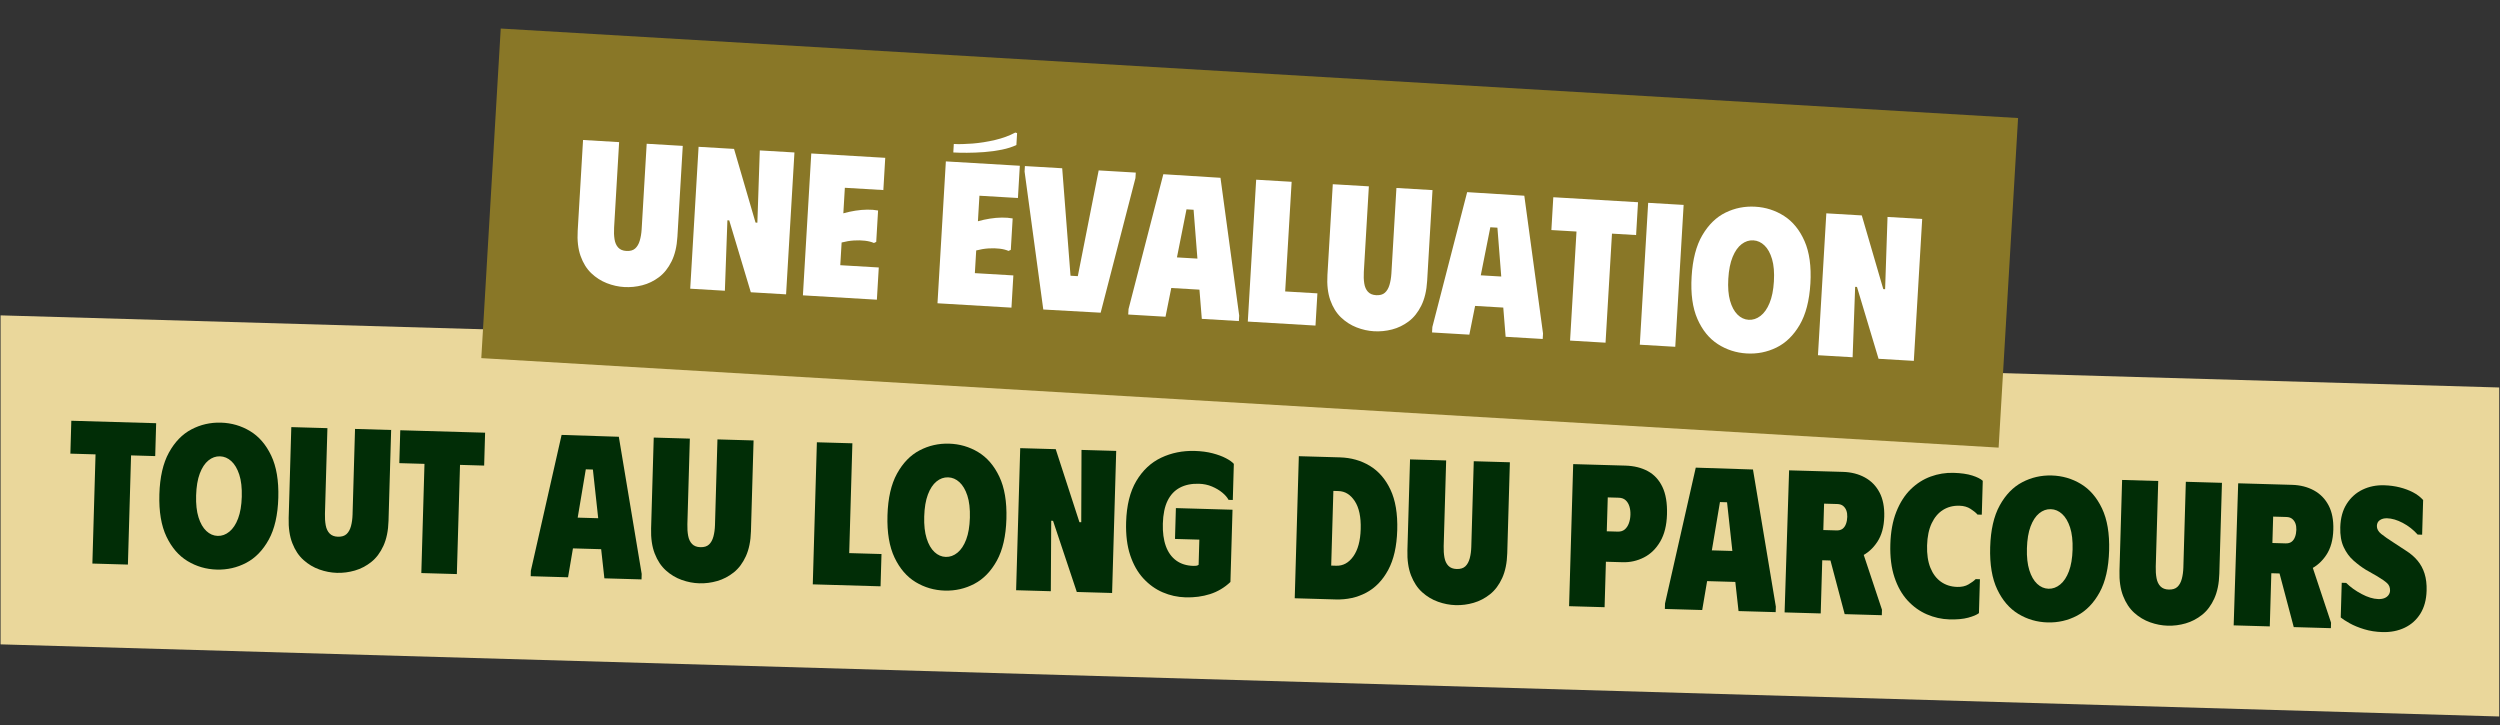
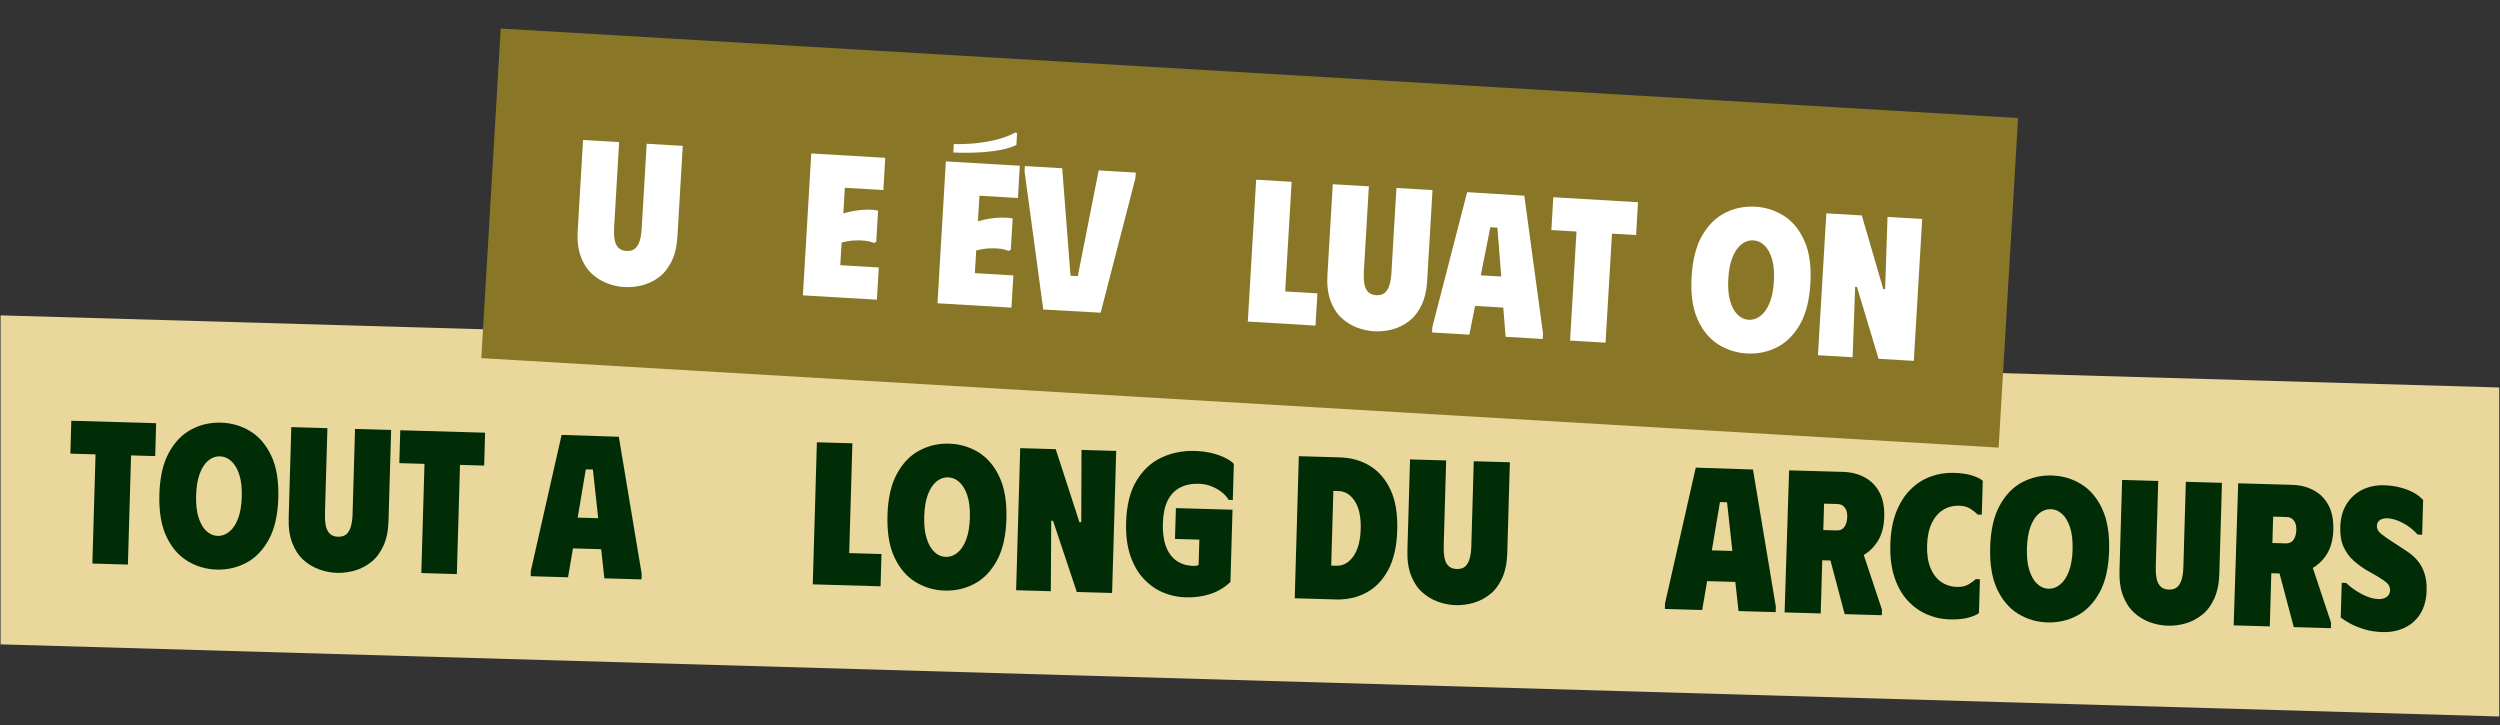
<svg xmlns="http://www.w3.org/2000/svg" width="4241" zoomAndPan="magnify" viewBox="0 0 3180.75 922.5" height="1230" preserveAspectRatio="xMidYMid meet" version="1.0">
  <rect x="0" y="0" width="3180.75" height="922.5" fill="#333333" stroke="none" />
  <defs>
    <g />
    <clipPath id="395cd3d14d">
      <path d="M 0.738 400 L 3179.762 400 L 3179.762 912 L 0.738 912 Z M 0.738 400 " clip-rule="nonzero" />
    </clipPath>
  </defs>
  <g clip-path="url(#395cd3d14d)">
    <path fill="#ead79b" d="M -10.832 400.91 L 3202.605 493.656 L 3190.531 911.879 L -22.902 819.133 L -10.832 400.91 " fill-opacity="1" fill-rule="nonzero" />
  </g>
  <g fill="#012d06" fill-opacity="1">
    <g transform="translate(83.458, 716.033)">
      <g>
        <path d="M 115.219 -177.594 L 114.016 -135.75 L 83.297 -136.641 L 79.281 2.281 L 34.078 0.984 L 38.094 -137.938 L 6.078 -138.859 L 7.281 -180.703 Z M 115.219 -177.594 " />
      </g>
    </g>
  </g>
  <g fill="#012d06" fill-opacity="1">
    <g transform="translate(195.768, 719.274)">
      <g>
        <path d="M 7 -90.266 C 7.625 -112.129 11.664 -129.844 19.125 -143.406 C 26.582 -156.977 36.125 -166.82 47.75 -172.938 C 59.383 -179.062 71.922 -181.93 85.359 -181.547 C 98.773 -181.16 111.113 -177.578 122.375 -170.797 C 133.645 -164.016 142.609 -153.633 149.266 -139.656 C 155.93 -125.676 158.953 -107.754 158.328 -85.891 C 157.691 -64.016 153.645 -46.297 146.188 -32.734 C 138.727 -19.18 129.18 -9.336 117.547 -3.203 C 105.91 2.922 93.383 5.789 79.969 5.406 C 66.531 5.02 54.18 1.43 42.922 -5.359 C 31.66 -12.148 22.695 -22.531 16.031 -36.5 C 9.375 -50.469 6.363 -68.391 7 -90.266 Z M 53.75 -88.922 C 53.426 -77.898 54.445 -68.602 56.812 -61.031 C 59.176 -53.469 62.492 -47.688 66.766 -43.688 C 71.047 -39.688 75.859 -37.609 81.203 -37.453 C 86.535 -37.297 91.492 -39.094 96.078 -42.844 C 100.672 -46.594 104.363 -52.172 107.156 -59.578 C 109.957 -66.992 111.52 -76.211 111.844 -87.234 C 112.164 -98.586 111.098 -108.004 108.641 -115.484 C 106.18 -122.961 102.812 -128.66 98.531 -132.578 C 94.258 -136.492 89.457 -138.531 84.125 -138.688 C 78.781 -138.844 73.859 -137.086 69.359 -133.422 C 64.859 -129.754 61.211 -124.219 58.422 -116.812 C 55.629 -109.406 54.07 -100.109 53.75 -88.922 Z M 53.75 -88.922 " />
      </g>
    </g>
  </g>
  <g fill="#012d06" fill-opacity="1">
    <g transform="translate(355.842, 723.894)">
      <g>
        <path d="M 138.469 -61.141 L 141.812 -176.828 L 95.859 -178.156 L 92.719 -69.172 C 92.562 -63.836 91.898 -58.988 90.734 -54.625 C 89.578 -50.27 87.719 -46.879 85.156 -44.453 C 82.594 -42.023 78.898 -40.883 74.078 -41.031 C 69.598 -41.156 66.098 -42.504 63.578 -45.078 C 61.066 -47.648 59.398 -51.141 58.578 -55.547 C 57.766 -59.961 57.438 -64.836 57.594 -70.172 L 60.734 -179.156 L 14.781 -180.484 L 11.438 -64.797 C 11.082 -52.398 12.625 -41.758 16.062 -32.875 C 19.508 -23.988 24.254 -16.832 30.297 -11.406 C 36.348 -5.977 43.082 -1.953 50.5 0.672 C 57.926 3.305 65.344 4.727 72.75 4.938 C 80.5 5.164 88.148 4.18 95.703 1.984 C 103.254 -0.211 110.207 -3.844 116.562 -8.906 C 122.914 -13.977 128.066 -20.852 132.016 -29.531 C 135.961 -38.207 138.113 -48.742 138.469 -61.141 Z M 138.469 -61.141 " />
      </g>
    </g>
  </g>
  <g fill="#012d06" fill-opacity="1">
    <g transform="translate(501.974, 728.112)">
      <g>
        <path d="M 115.219 -177.594 L 114.016 -135.75 L 83.297 -136.641 L 79.281 2.281 L 34.078 0.984 L 38.094 -137.938 L 6.078 -138.859 L 7.281 -180.703 Z M 115.219 -177.594 " />
      </g>
    </g>
  </g>
  <g fill="#012d06" fill-opacity="1">
    <g transform="translate(614.284, 731.354)">
      <g />
    </g>
  </g>
  <g fill="#012d06" fill-opacity="1">
    <g transform="translate(674.699, 733.097)">
      <g>
        <path d="M 0.516 0.016 L 0.719 -6.953 L 39.828 -179.766 L 112.625 -177.406 L 141.719 -2.891 L 141.516 4.078 L 94.25 2.719 L 90.156 -34.359 L 54.266 -35.391 L 48.031 1.391 Z M 60.297 -74.516 L 86.391 -73.766 L 79.641 -135.703 L 70.609 -135.969 Z M 60.297 -74.516 " />
      </g>
    </g>
  </g>
  <g fill="#012d06" fill-opacity="1">
    <g transform="translate(816.958, 737.203)">
      <g>
+         </g>
+     </g>
+   </g>
+   <g fill="#012d06" fill-opacity="1">
+     <g transform="translate(963.09, 741.421)">
+       <g />
+     </g>
+   </g>
+   <g fill="#012d06" fill-opacity="1">
+     <g transform="translate(1023.505, 743.165)">
+       <g>
+         <path d="M 15.812 -180.453 L 60.984 -179.156 L 56.953 -39.453 L 98.016 -38.266 L 96.828 2.797 L 10.594 0.312 Z M 15.812 -180.453 " />
+       </g>
+     </g>
+   </g>
+   <g fill="#012d06" fill-opacity="1">
+     <g transform="translate(1122.132, 746.011)">
+       <g>
+         <path d="M 7 -90.266 C 7.625 -112.129 11.664 -129.844 19.125 -143.406 C 26.582 -156.977 36.125 -166.82 47.75 -172.938 C 59.383 -179.062 71.922 -181.93 85.359 -181.547 C 98.773 -181.16 111.113 -177.578 122.375 -170.797 C 133.645 -164.016 142.609 -153.633 149.266 -139.656 C 155.93 -125.676 158.953 -107.754 158.328 -85.891 C 157.691 -64.016 153.645 -46.297 146.188 -32.734 C 138.727 -19.18 129.18 -9.336 117.547 -3.203 C 105.91 2.922 93.383 5.789 79.969 5.406 C 66.531 5.02 54.18 1.43 42.922 -5.359 C 31.66 -12.148 22.695 -22.531 16.031 -36.5 C 9.375 -50.469 6.363 -68.391 7 -90.266 Z M 53.75 -88.922 C 53.426 -77.898 54.445 -68.602 56.812 -61.031 C 59.176 -53.469 62.492 -47.688 66.766 -43.688 C 71.047 -39.688 75.859 -37.609 81.203 -37.453 C 86.535 -37.297 91.492 -39.094 96.078 -42.844 C 100.672 -46.594 104.363 -52.172 107.156 -59.578 C 109.957 -66.992 111.52 -76.211 111.844 -87.234 C 112.164 -98.586 111.098 -108.004 108.641 -115.484 C 106.18 -122.961 102.812 -128.66 98.531 -132.578 C 94.258 -136.492 89.457 -138.531 84.125 -138.688 C 78.781 -138.844 73.859 -137.086 69.359 -133.422 C 64.859 -129.754 61.211 -124.219 58.422 -116.812 C 55.629 -109.406 54.07 -100.109 53.75 -88.922 Z M 53.75 -88.922 " />
+       </g>
+     </g>
+   </g>
+   <g fill="#012d06" fill-opacity="1">
+     <g transform="translate(1282.206, 750.632)">
+       <g>
+         <path d="M 93.797 -178.203 L 137.938 -176.938 L 132.719 3.828 L 87.812 2.531 L 57.578 -88.016 L 55.266 -88.094 L 54.75 1.578 L 10.594 0.312 L 15.812 -180.453 L 60.984 -179.156 L 91.141 -86.281 L 93.469 -86.219 Z M 93.797 -178.203 " />
+       </g>
+     </g>
+   </g>
+   <g fill="#012d06" fill-opacity="1">
+     <g transform="translate(1425.756, 754.775)">
+       <g>
+         <path d="M 7 -90.266 C 7.625 -111.785 11.961 -129.316 20.016 -142.859 C 28.078 -156.41 38.613 -166.27 51.625 -172.438 C 64.633 -178.613 78.891 -181.484 94.391 -181.047 C 102.816 -180.797 110.363 -179.797 117.031 -178.047 C 123.707 -176.305 129.379 -174.207 134.047 -171.75 C 138.711 -169.289 142.047 -166.91 144.047 -164.609 L 142.734 -118.656 L 137.312 -118.812 C 135.664 -121.957 132.992 -125.047 129.297 -128.078 C 125.598 -131.109 121.234 -133.688 116.203 -135.812 C 111.18 -137.945 105.66 -139.102 99.641 -139.281 C 90.172 -139.551 82.066 -137.883 75.328 -134.281 C 68.586 -130.688 63.391 -125.148 59.734 -117.672 C 56.078 -110.203 54.078 -100.531 53.734 -88.656 C 53.41 -77.469 54.68 -67.91 57.547 -59.984 C 60.422 -52.055 64.812 -45.938 70.719 -41.625 C 76.625 -37.32 83.879 -35.047 92.484 -34.797 C 93.691 -34.766 94.898 -34.816 96.109 -34.953 C 97.316 -35.086 98.363 -35.492 99.25 -36.172 L 100.172 -68.188 L 69.188 -69.078 L 70.328 -108.328 L 142.375 -106.25 L 139.719 -14.312 C 132.094 -7.125 123.457 -1.988 113.812 1.094 C 104.164 4.176 93.75 5.555 82.562 5.234 C 72.395 4.93 62.719 2.797 53.531 -1.172 C 44.344 -5.141 36.156 -11.016 28.969 -18.797 C 21.789 -26.586 16.219 -36.398 12.25 -48.234 C 8.281 -60.066 6.531 -74.078 7 -90.266 Z M 7 -90.266 " />
+       </g>
+     </g>
+   </g>
+   <g fill="#012d06" fill-opacity="1">
+     <g transform="translate(1576.277, 759.119)">
+       <g />
+     </g>
+   </g>
+   <g fill="#012d06" fill-opacity="1">
+     <g transform="translate(1636.692, 760.863)">
+       <g>
+         <path d="M 67.969 -178.953 L 15.812 -180.453 L 10.594 0.312 L 62.75 1.812 C 77.039 2.219 89.961 -0.641 101.516 -6.766 C 113.066 -12.891 122.391 -22.523 129.484 -35.672 C 136.578 -48.816 140.422 -65.723 141.016 -86.391 C 141.617 -107.223 138.754 -124.363 132.422 -137.812 C 126.098 -151.27 117.348 -161.391 106.172 -168.172 C 94.992 -174.953 82.258 -178.547 67.969 -178.953 Z M 63.469 -41.078 L 57 -41.266 L 59.75 -136.281 L 66.219 -136.094 C 74.656 -135.852 81.594 -131.562 87.031 -123.219 C 92.469 -114.875 94.969 -103.047 94.531 -87.734 C 94.094 -72.742 90.957 -61.156 85.125 -52.969 C 79.289 -44.789 72.07 -40.828 63.469 -41.078 Z M 63.469 -41.078 " />
+       </g>
+     </g>
+   </g>
+   <g fill="#012d06" fill-opacity="1">
+     <g transform="translate(1779.209, 764.976)">
+       <g>
        <path d="M 138.469 -61.141 L 141.812 -176.828 L 95.859 -178.156 L 92.719 -69.172 C 92.562 -63.836 91.898 -58.988 90.734 -54.625 C 89.578 -50.27 87.719 -46.879 85.156 -44.453 C 82.594 -42.023 78.898 -40.883 74.078 -41.031 C 69.598 -41.156 66.098 -42.504 63.578 -45.078 C 61.066 -47.648 59.398 -51.141 58.578 -55.547 C 57.766 -59.961 57.438 -64.836 57.594 -70.172 L 60.734 -179.156 L 14.781 -180.484 L 11.438 -64.797 C 11.082 -52.398 12.625 -41.758 16.062 -32.875 C 19.508 -23.988 24.254 -16.832 30.297 -11.406 C 36.348 -5.977 43.082 -1.953 50.5 0.672 C 57.926 3.305 65.344 4.727 72.75 4.938 C 80.5 5.164 88.148 4.18 95.703 1.984 C 103.254 -0.211 110.207 -3.844 116.562 -8.906 C 122.914 -13.977 128.066 -20.852 132.016 -29.531 C 135.961 -38.207 138.113 -48.742 138.469 -61.141 Z M 138.469 -61.141 " />
      </g>
    </g>
  </g>
  <g fill="#012d06" fill-opacity="1">
-     <g transform="translate(963.09, 741.421)">
-       <g />
-     </g>
-   </g>
-   <g fill="#012d06" fill-opacity="1">
-     <g transform="translate(1023.505, 743.165)">
-       <g>
-         <path d="M 15.812 -180.453 L 60.984 -179.156 L 56.953 -39.453 L 98.016 -38.266 L 96.828 2.797 L 10.594 0.312 Z M 15.812 -180.453 " />
-       </g>
-     </g>
-   </g>
-   <g fill="#012d06" fill-opacity="1">
-     <g transform="translate(1122.132, 746.011)">
+     <g transform="translate(1925.341, 769.194)">
+       <g />
+     </g>
+   </g>
+   <g fill="#012d06" fill-opacity="1">
+     <g transform="translate(1985.756, 770.938)">
+       <g>
+         </g>
+     </g>
+   </g>
+   <g fill="#012d06" fill-opacity="1">
+     <g transform="translate(2117.688, 774.746)">
+       <g>
+         <path d="M 0.516 0.016 L 0.719 -6.953 L 39.828 -179.766 L 112.625 -177.406 L 141.719 -2.891 L 141.516 4.078 L 94.25 2.719 L 90.156 -34.359 L 54.266 -35.391 L 48.031 1.391 Z M 60.297 -74.516 L 86.391 -73.766 L 79.641 -135.703 L 70.609 -135.969 Z M 60.297 -74.516 " />
+       </g>
+     </g>
+   </g>
+   <g fill="#012d06" fill-opacity="1">
+     <g transform="translate(2259.948, 778.852)">
+       <g>
+         <path d="M 16.328 -180.438 L 61.766 -179.141 L 56.547 1.625 L 10.594 0.312 Z M 85.016 -178.469 C 95.336 -178.164 104.531 -175.828 112.594 -171.453 C 120.656 -167.086 126.891 -160.75 131.297 -152.438 C 135.711 -144.125 137.738 -133.773 137.375 -121.391 C 137.008 -108.473 134.078 -97.828 128.578 -89.453 C 123.078 -81.086 116.133 -74.914 107.75 -70.938 C 99.363 -66.957 90.609 -65.098 81.484 -65.359 L 35.781 -66.688 L 39.047 -179.797 Z M 59.859 -104.484 L 76.656 -104 C 79.758 -103.914 82.281 -104.578 84.219 -105.984 C 86.156 -107.398 87.633 -109.473 88.656 -112.203 C 89.676 -114.93 90.234 -117.93 90.328 -121.203 C 90.422 -124.285 90.031 -127.004 89.156 -129.359 C 88.281 -131.711 86.914 -133.648 85.062 -135.172 C 83.207 -136.691 80.727 -137.492 77.625 -137.578 L 60.828 -138.062 Z M 62.547 -89.938 L 106.172 -88.188 L 134.484 -3.094 L 134.281 3.875 L 87.031 2.516 Z M 62.547 -89.938 " />
+       </g>
+     </g>
+   </g>
+   <g fill="#012d06" fill-opacity="1">
+     <g transform="translate(2398.076, 782.838)">
+       <g>
+         <path d="M 7 -90.266 C 7.457 -106.273 10.008 -120.113 14.656 -131.781 C 19.312 -143.445 25.406 -152.961 32.938 -160.328 C 40.469 -167.691 48.93 -173.086 58.328 -176.516 C 67.734 -179.953 77.43 -181.523 87.422 -181.234 C 97.055 -180.961 104.988 -179.828 111.219 -177.828 C 117.457 -175.836 121.914 -173.598 124.594 -171.109 L 123.359 -127.984 L 117.938 -128.141 C 115.938 -130.441 112.988 -132.852 109.094 -135.375 C 105.195 -137.906 100.5 -139.25 95 -139.406 C 87.07 -139.633 80.082 -137.852 74.031 -134.062 C 67.977 -130.27 63.164 -124.594 59.594 -117.031 C 56.02 -109.477 54.07 -100.109 53.75 -88.922 C 53.426 -77.723 54.828 -68.242 57.953 -60.484 C 61.086 -52.734 65.566 -46.789 71.391 -42.656 C 77.223 -38.52 84.102 -36.336 92.031 -36.109 C 97.707 -35.941 102.516 -37.008 106.453 -39.312 C 110.398 -41.613 113.438 -43.852 115.562 -46.031 L 120.984 -45.875 L 119.734 -2.75 C 116.922 -0.594 112.344 1.336 106 3.047 C 99.664 4.766 91.68 5.488 82.047 5.219 C 72.223 4.926 62.719 2.797 53.531 -1.172 C 44.344 -5.141 36.156 -11.016 28.969 -18.797 C 21.789 -26.586 16.219 -36.441 12.25 -48.359 C 8.289 -60.273 6.539 -74.242 7 -90.266 Z M 7 -90.266 " />
+       </g>
+     </g>
+   </g>
+   <g fill="#012d06" fill-opacity="1">
+     <g transform="translate(2525.102, 786.505)">
      <g>
        <path d="M 7 -90.266 C 7.625 -112.129 11.664 -129.844 19.125 -143.406 C 26.582 -156.977 36.125 -166.82 47.75 -172.938 C 59.383 -179.062 71.922 -181.93 85.359 -181.547 C 98.773 -181.16 111.113 -177.578 122.375 -170.797 C 133.645 -164.016 142.609 -153.633 149.266 -139.656 C 155.93 -125.676 158.953 -107.754 158.328 -85.891 C 157.691 -64.016 153.645 -46.297 146.188 -32.734 C 138.727 -19.18 129.18 -9.336 117.547 -3.203 C 105.91 2.922 93.383 5.789 79.969 5.406 C 66.531 5.02 54.18 1.43 42.922 -5.359 C 31.66 -12.148 22.695 -22.531 16.031 -36.5 C 9.375 -50.469 6.363 -68.391 7 -90.266 Z M 53.75 -88.922 C 53.426 -77.898 54.445 -68.602 56.812 -61.031 C 59.176 -53.469 62.492 -47.688 66.766 -43.688 C 71.047 -39.688 75.859 -37.609 81.203 -37.453 C 86.535 -37.297 91.492 -39.094 96.078 -42.844 C 100.672 -46.594 104.363 -52.172 107.156 -59.578 C 109.957 -66.992 111.52 -76.211 111.844 -87.234 C 112.164 -98.586 111.098 -108.004 108.641 -115.484 C 106.18 -122.961 102.812 -128.66 98.531 -132.578 C 94.258 -136.492 89.457 -138.531 84.125 -138.688 C 78.781 -138.844 73.859 -137.086 69.359 -133.422 C 64.859 -129.754 61.211 -124.219 58.422 -116.812 C 55.629 -109.406 54.07 -100.109 53.75 -88.922 Z M 53.75 -88.922 " />
      </g>
    </g>
  </g>
  <g fill="#012d06" fill-opacity="1">
-     <g transform="translate(1282.206, 750.632)">
-       <g>
-         <path d="M 93.797 -178.203 L 137.938 -176.938 L 132.719 3.828 L 87.812 2.531 L 57.578 -88.016 L 55.266 -88.094 L 54.75 1.578 L 10.594 0.312 L 15.812 -180.453 L 60.984 -179.156 L 91.141 -86.281 L 93.469 -86.219 Z M 93.797 -178.203 " />
-       </g>
-     </g>
-   </g>
-   <g fill="#012d06" fill-opacity="1">
-     <g transform="translate(1425.756, 754.775)">
-       <g>
-         <path d="M 7 -90.266 C 7.625 -111.785 11.961 -129.316 20.016 -142.859 C 28.078 -156.41 38.613 -166.27 51.625 -172.438 C 64.633 -178.613 78.891 -181.484 94.391 -181.047 C 102.816 -180.797 110.363 -179.797 117.031 -178.047 C 123.707 -176.305 129.379 -174.207 134.047 -171.75 C 138.711 -169.289 142.047 -166.91 144.047 -164.609 L 142.734 -118.656 L 137.312 -118.812 C 135.664 -121.957 132.992 -125.047 129.297 -128.078 C 125.598 -131.109 121.234 -133.688 116.203 -135.812 C 111.18 -137.945 105.66 -139.102 99.641 -139.281 C 90.172 -139.551 82.066 -137.883 75.328 -134.281 C 68.586 -130.688 63.391 -125.148 59.734 -117.672 C 56.078 -110.203 54.078 -100.531 53.734 -88.656 C 53.41 -77.469 54.68 -67.91 57.547 -59.984 C 60.422 -52.055 64.812 -45.938 70.719 -41.625 C 76.625 -37.32 83.879 -35.047 92.484 -34.797 C 93.691 -34.766 94.898 -34.816 96.109 -34.953 C 97.316 -35.086 98.363 -35.492 99.25 -36.172 L 100.172 -68.188 L 69.188 -69.078 L 70.328 -108.328 L 142.375 -106.25 L 139.719 -14.312 C 132.094 -7.125 123.457 -1.988 113.812 1.094 C 104.164 4.176 93.75 5.555 82.562 5.234 C 72.395 4.93 62.719 2.797 53.531 -1.172 C 44.344 -5.141 36.156 -11.016 28.969 -18.797 C 21.789 -26.586 16.219 -36.398 12.25 -48.234 C 8.281 -60.066 6.531 -74.078 7 -90.266 Z M 7 -90.266 " />
-       </g>
-     </g>
-   </g>
-   <g fill="#012d06" fill-opacity="1">
-     <g transform="translate(1576.277, 759.119)">
-       <g />
-     </g>
-   </g>
-   <g fill="#012d06" fill-opacity="1">
-     <g transform="translate(1636.692, 760.863)">
-       <g>
-         <path d="M 67.969 -178.953 L 15.812 -180.453 L 10.594 0.312 L 62.75 1.812 C 77.039 2.219 89.961 -0.641 101.516 -6.766 C 113.066 -12.891 122.391 -22.523 129.484 -35.672 C 136.578 -48.816 140.422 -65.723 141.016 -86.391 C 141.617 -107.223 138.754 -124.363 132.422 -137.812 C 126.098 -151.27 117.348 -161.391 106.172 -168.172 C 94.992 -174.953 82.258 -178.547 67.969 -178.953 Z M 63.469 -41.078 L 57 -41.266 L 59.75 -136.281 L 66.219 -136.094 C 74.656 -135.852 81.594 -131.562 87.031 -123.219 C 92.469 -114.875 94.969 -103.047 94.531 -87.734 C 94.094 -72.742 90.957 -61.156 85.125 -52.969 C 79.289 -44.789 72.07 -40.828 63.469 -41.078 Z M 63.469 -41.078 " />
-       </g>
-     </g>
-   </g>
-   <g fill="#012d06" fill-opacity="1">
-     <g transform="translate(1779.209, 764.976)">
+     <g transform="translate(2685.176, 791.125)">
      <g>
        <path d="M 138.469 -61.141 L 141.812 -176.828 L 95.859 -178.156 L 92.719 -69.172 C 92.562 -63.836 91.898 -58.988 90.734 -54.625 C 89.578 -50.27 87.719 -46.879 85.156 -44.453 C 82.594 -42.023 78.898 -40.883 74.078 -41.031 C 69.598 -41.156 66.098 -42.504 63.578 -45.078 C 61.066 -47.648 59.398 -51.141 58.578 -55.547 C 57.766 -59.961 57.438 -64.836 57.594 -70.172 L 60.734 -179.156 L 14.781 -180.484 L 11.438 -64.797 C 11.082 -52.398 12.625 -41.758 16.062 -32.875 C 19.508 -23.988 24.254 -16.832 30.297 -11.406 C 36.348 -5.977 43.082 -1.953 50.5 0.672 C 57.926 3.305 65.344 4.727 72.75 4.938 C 80.5 5.164 88.148 4.18 95.703 1.984 C 103.254 -0.211 110.207 -3.844 116.562 -8.906 C 122.914 -13.977 128.066 -20.852 132.016 -29.531 C 135.961 -38.207 138.113 -48.742 138.469 -61.141 Z M 138.469 -61.141 " />
      </g>
    </g>
  </g>
  <g fill="#012d06" fill-opacity="1">
-     <g transform="translate(1925.341, 769.194)">
-       <g />
-     </g>
-   </g>
-   <g fill="#012d06" fill-opacity="1">
-     <g transform="translate(1985.756, 770.938)">
-       <g>
-         <path d="M 10.594 0.312 L 15.812 -180.453 L 82.172 -178.547 C 93.18 -178.223 102.719 -175.875 110.781 -171.5 C 118.844 -167.133 125.023 -160.453 129.328 -151.453 C 133.629 -142.461 135.57 -130.828 135.156 -116.547 C 134.758 -102.598 131.891 -91.047 126.547 -81.891 C 121.203 -72.742 114.285 -66.008 105.797 -61.688 C 97.316 -57.363 88.258 -55.344 78.625 -55.625 L 57.438 -56.234 L 55.766 1.609 Z M 58.547 -94.969 L 72.5 -94.562 C 76.113 -94.457 79.066 -95.363 81.359 -97.281 C 83.66 -99.195 85.422 -101.816 86.641 -105.141 C 87.859 -108.473 88.523 -112.117 88.641 -116.078 C 88.754 -120.035 88.297 -123.617 87.266 -126.828 C 86.234 -130.047 84.625 -132.633 82.438 -134.594 C 80.258 -136.551 77.363 -137.582 73.75 -137.688 L 59.797 -138.094 Z M 58.547 -94.969 " />
-       </g>
-     </g>
-   </g>
-   <g fill="#012d06" fill-opacity="1">
-     <g transform="translate(2117.688, 774.746)">
-       <g>
-         <path d="M 0.516 0.016 L 0.719 -6.953 L 39.828 -179.766 L 112.625 -177.406 L 141.719 -2.891 L 141.516 4.078 L 94.25 2.719 L 90.156 -34.359 L 54.266 -35.391 L 48.031 1.391 Z M 60.297 -74.516 L 86.391 -73.766 L 79.641 -135.703 L 70.609 -135.969 Z M 60.297 -74.516 " />
-       </g>
-     </g>
-   </g>
-   <g fill="#012d06" fill-opacity="1">
-     <g transform="translate(2259.948, 778.852)">
+     <g transform="translate(2831.308, 795.342)">
      <g>
        <path d="M 16.328 -180.438 L 61.766 -179.141 L 56.547 1.625 L 10.594 0.312 Z M 85.016 -178.469 C 95.336 -178.164 104.531 -175.828 112.594 -171.453 C 120.656 -167.086 126.891 -160.75 131.297 -152.438 C 135.711 -144.125 137.738 -133.773 137.375 -121.391 C 137.008 -108.473 134.078 -97.828 128.578 -89.453 C 123.078 -81.086 116.133 -74.914 107.75 -70.938 C 99.363 -66.957 90.609 -65.098 81.484 -65.359 L 35.781 -66.688 L 39.047 -179.797 Z M 59.859 -104.484 L 76.656 -104 C 79.758 -103.914 82.281 -104.578 84.219 -105.984 C 86.156 -107.398 87.633 -109.473 88.656 -112.203 C 89.676 -114.93 90.234 -117.93 90.328 -121.203 C 90.422 -124.285 90.031 -127.004 89.156 -129.359 C 88.281 -131.711 86.914 -133.648 85.062 -135.172 C 83.207 -136.691 80.727 -137.492 77.625 -137.578 L 60.828 -138.062 Z M 62.547 -89.938 L 106.172 -88.188 L 134.484 -3.094 L 134.281 3.875 L 87.031 2.516 Z M 62.547 -89.938 " />
      </g>
    </g>
  </g>
  <g fill="#012d06" fill-opacity="1">
-     <g transform="translate(2398.076, 782.838)">
-       <g>
-         <path d="M 7 -90.266 C 7.457 -106.273 10.008 -120.113 14.656 -131.781 C 19.312 -143.445 25.406 -152.961 32.938 -160.328 C 40.469 -167.691 48.93 -173.086 58.328 -176.516 C 67.734 -179.953 77.43 -181.523 87.422 -181.234 C 97.055 -180.961 104.988 -179.828 111.219 -177.828 C 117.457 -175.836 121.914 -173.598 124.594 -171.109 L 123.359 -127.984 L 117.938 -128.141 C 115.938 -130.441 112.988 -132.852 109.094 -135.375 C 105.195 -137.906 100.5 -139.25 95 -139.406 C 87.07 -139.633 80.082 -137.852 74.031 -134.062 C 67.977 -130.27 63.164 -124.594 59.594 -117.031 C 56.02 -109.477 54.07 -100.109 53.75 -88.922 C 53.426 -77.723 54.828 -68.242 57.953 -60.484 C 61.086 -52.734 65.566 -46.789 71.391 -42.656 C 77.223 -38.52 84.102 -36.336 92.031 -36.109 C 97.707 -35.941 102.516 -37.008 106.453 -39.312 C 110.398 -41.613 113.438 -43.852 115.562 -46.031 L 120.984 -45.875 L 119.734 -2.75 C 116.922 -0.594 112.344 1.336 106 3.047 C 99.664 4.766 91.68 5.488 82.047 5.219 C 72.223 4.926 62.719 2.797 53.531 -1.172 C 44.344 -5.141 36.156 -11.016 28.969 -18.797 C 21.789 -26.586 16.219 -36.441 12.25 -48.359 C 8.289 -60.273 6.539 -74.242 7 -90.266 Z M 7 -90.266 " />
-       </g>
-     </g>
-   </g>
-   <g fill="#012d06" fill-opacity="1">
-     <g transform="translate(2525.102, 786.505)">
-       <g>
-         <path d="M 7 -90.266 C 7.625 -112.129 11.664 -129.844 19.125 -143.406 C 26.582 -156.977 36.125 -166.82 47.75 -172.938 C 59.383 -179.062 71.922 -181.93 85.359 -181.547 C 98.773 -181.16 111.113 -177.578 122.375 -170.797 C 133.645 -164.016 142.609 -153.633 149.266 -139.656 C 155.93 -125.676 158.953 -107.754 158.328 -85.891 C 157.691 -64.016 153.645 -46.297 146.188 -32.734 C 138.727 -19.18 129.18 -9.336 117.547 -3.203 C 105.91 2.922 93.383 5.789 79.969 5.406 C 66.531 5.02 54.18 1.43 42.922 -5.359 C 31.66 -12.148 22.695 -22.531 16.031 -36.5 C 9.375 -50.469 6.363 -68.391 7 -90.266 Z M 53.75 -88.922 C 53.426 -77.898 54.445 -68.602 56.812 -61.031 C 59.176 -53.469 62.492 -47.688 66.766 -43.688 C 71.047 -39.688 75.859 -37.609 81.203 -37.453 C 86.535 -37.297 91.492 -39.094 96.078 -42.844 C 100.672 -46.594 104.363 -52.172 107.156 -59.578 C 109.957 -66.992 111.52 -76.211 111.844 -87.234 C 112.164 -98.586 111.098 -108.004 108.641 -115.484 C 106.18 -122.961 102.812 -128.66 98.531 -132.578 C 94.258 -136.492 89.457 -138.531 84.125 -138.688 C 78.781 -138.844 73.859 -137.086 69.359 -133.422 C 64.859 -129.754 61.211 -124.219 58.422 -116.812 C 55.629 -109.406 54.07 -100.109 53.75 -88.922 Z M 53.75 -88.922 " />
-       </g>
-     </g>
-   </g>
-   <g fill="#012d06" fill-opacity="1">
-     <g transform="translate(2685.176, 791.125)">
-       <g>
-         <path d="M 138.469 -61.141 L 141.812 -176.828 L 95.859 -178.156 L 92.719 -69.172 C 92.562 -63.836 91.898 -58.988 90.734 -54.625 C 89.578 -50.27 87.719 -46.879 85.156 -44.453 C 82.594 -42.023 78.898 -40.883 74.078 -41.031 C 69.598 -41.156 66.098 -42.504 63.578 -45.078 C 61.066 -47.648 59.398 -51.141 58.578 -55.547 C 57.766 -59.961 57.438 -64.836 57.594 -70.172 L 60.734 -179.156 L 14.781 -180.484 L 11.438 -64.797 C 11.082 -52.398 12.625 -41.758 16.062 -32.875 C 19.508 -23.988 24.254 -16.832 30.297 -11.406 C 36.348 -5.977 43.082 -1.953 50.5 0.672 C 57.926 3.305 65.344 4.727 72.75 4.938 C 80.5 5.164 88.148 4.18 95.703 1.984 C 103.254 -0.211 110.207 -3.844 116.562 -8.906 C 122.914 -13.977 128.066 -20.852 132.016 -29.531 C 135.961 -38.207 138.113 -48.742 138.469 -61.141 Z M 138.469 -61.141 " />
-       </g>
-     </g>
-   </g>
-   <g fill="#012d06" fill-opacity="1">
-     <g transform="translate(2831.308, 795.342)">
-       <g>
-         <path d="M 16.328 -180.438 L 61.766 -179.141 L 56.547 1.625 L 10.594 0.312 Z M 85.016 -178.469 C 95.336 -178.164 104.531 -175.828 112.594 -171.453 C 120.656 -167.086 126.891 -160.75 131.297 -152.438 C 135.711 -144.125 137.738 -133.773 137.375 -121.391 C 137.008 -108.473 134.078 -97.828 128.578 -89.453 C 123.078 -81.086 116.133 -74.914 107.75 -70.938 C 99.363 -66.957 90.609 -65.098 81.484 -65.359 L 35.781 -66.688 L 39.047 -179.797 Z M 59.859 -104.484 L 76.656 -104 C 79.758 -103.914 82.281 -104.578 84.219 -105.984 C 86.156 -107.398 87.633 -109.473 88.656 -112.203 C 89.676 -114.93 90.234 -117.93 90.328 -121.203 C 90.422 -124.285 90.031 -127.004 89.156 -129.359 C 88.281 -131.711 86.914 -133.648 85.062 -135.172 C 83.207 -136.691 80.727 -137.492 77.625 -137.578 L 60.828 -138.062 Z M 62.547 -89.938 L 106.172 -88.188 L 134.484 -3.094 L 134.281 3.875 L 87.031 2.516 Z M 62.547 -89.938 " />
-       </g>
-     </g>
-   </g>
-   <g fill="#012d06" fill-opacity="1">
    <g transform="translate(2969.437, 799.329)">
      <g>
        <path d="M 117.938 -47.781 C 117.602 -36.238 114.953 -26.488 109.984 -18.531 C 105.016 -10.582 98.336 -4.617 89.953 -0.641 C 81.566 3.336 72.125 5.176 61.625 4.875 C 53.363 4.633 45.645 3.422 38.469 1.234 C 31.289 -0.953 25.117 -3.5 19.953 -6.406 C 14.797 -9.312 11.035 -11.75 8.672 -13.719 L 9.938 -57.859 L 15.625 -57.688 C 20.977 -52.375 27.52 -47.664 35.25 -43.562 C 42.977 -39.469 50.02 -37.328 56.375 -37.141 C 59.477 -37.047 62.117 -37.441 64.297 -38.328 C 66.473 -39.211 68.188 -40.5 69.438 -42.188 C 70.695 -43.883 71.359 -45.766 71.422 -47.828 C 71.535 -51.773 70.289 -54.953 67.688 -57.359 C 65.082 -59.766 60.906 -62.688 55.156 -66.125 L 40.406 -74.547 C 35.145 -77.805 29.957 -81.703 24.844 -86.234 C 19.727 -90.773 15.586 -96.453 12.422 -103.266 C 9.254 -110.086 7.812 -118.488 8.094 -128.469 C 8.438 -140.352 11.18 -150.312 16.328 -158.344 C 21.473 -166.383 28.191 -172.395 36.484 -176.375 C 44.785 -180.352 53.926 -182.203 63.906 -181.922 C 70.969 -181.711 77.578 -180.828 83.734 -179.266 C 89.898 -177.711 95.531 -175.613 100.625 -172.969 C 105.719 -170.32 110.016 -167.051 113.516 -163.156 L 112.25 -119.016 L 106.562 -119.188 C 101.039 -125.352 94.719 -130.305 87.594 -134.047 C 80.477 -137.797 73.816 -139.758 67.609 -139.938 C 63.992 -140.039 60.957 -139.266 58.5 -137.609 C 56.039 -135.953 54.766 -133.488 54.672 -130.219 C 54.566 -126.445 56.406 -123.039 60.188 -120 C 63.969 -116.957 69.25 -113.273 76.031 -108.953 L 91.766 -98.656 C 97.504 -95.051 102.375 -90.863 106.375 -86.094 C 110.375 -81.332 113.359 -75.816 115.328 -69.547 C 117.305 -63.285 118.176 -56.031 117.938 -47.781 Z M 117.938 -47.781 " />
      </g>
    </g>
  </g>
  <path fill="#897727" d="M 637.086 36.309 L 2567.59 150.18 L 2542.855 569.512 L 612.352 455.641 L 637.086 36.309 " fill-opacity="1" fill-rule="nonzero" />
  <g fill="#ffffff" fill-opacity="1">
    <g transform="translate(721.626, 358.071)">
      <g>
        <path d="M 140.25 -56.938 L 147.062 -172.469 L 101.156 -175.172 L 94.75 -66.344 C 94.426 -61.02 93.617 -56.191 92.328 -51.859 C 91.047 -47.535 89.082 -44.203 86.438 -41.859 C 83.801 -39.516 80.078 -38.488 75.266 -38.781 C 70.797 -39.039 67.344 -40.488 64.906 -43.125 C 62.477 -45.77 60.922 -49.316 60.234 -53.766 C 59.547 -58.211 59.363 -63.098 59.688 -68.422 L 66.094 -177.25 L 20.188 -179.953 L 13.375 -64.422 C 12.645 -52.047 13.867 -41.363 17.047 -32.375 C 20.234 -23.395 24.766 -16.098 30.641 -10.484 C 36.523 -4.879 43.129 -0.648 50.453 2.203 C 57.785 5.055 65.148 6.695 72.547 7.125 C 80.285 7.582 87.969 6.828 95.594 4.859 C 103.219 2.891 110.273 -0.531 116.766 -5.406 C 123.266 -10.289 128.617 -17.004 132.828 -25.547 C 137.047 -34.098 139.52 -44.562 140.25 -56.938 Z M 140.25 -56.938 " />
      </g>
    </g>
  </g>
  <g fill="#ffffff" fill-opacity="1">
    <g transform="translate(867.585, 366.68)">
      <g>
+         </g>
+     </g>
+   </g>
+   <g fill="#ffffff" fill-opacity="1">
+     <g transform="translate(1010.965, 375.137)">
+       <g>
+         <path d="M 115.328 -174.344 L 112.922 -133.328 L 63.938 -136.219 L 62.016 -103.734 C 67.109 -105.172 72.219 -106.289 77.344 -107.094 C 82.477 -107.906 87.504 -108.344 92.422 -108.406 C 97.348 -108.469 101.945 -108.109 106.219 -107.328 L 103.859 -67.359 L 100.938 -65.984 C 97.738 -67.391 93.953 -68.348 89.578 -68.859 C 85.211 -69.379 80.52 -69.484 75.5 -69.172 C 70.488 -68.867 65.266 -68.008 59.828 -66.594 L 58.125 -37.719 L 107.109 -34.828 L 104.688 6.172 L 10.578 0.625 L 21.219 -179.891 Z M 115.328 -174.344 " />
+       </g>
+     </g>
+   </g>
+   <g fill="#ffffff" fill-opacity="1">
+     <g transform="translate(1121.852, 381.678)">
+       <g />
+     </g>
+   </g>
+   <g fill="#ffffff" fill-opacity="1">
+     <g transform="translate(1182.195, 385.237)">
+       <g>
+         <path d="M 115.328 -174.344 L 112.922 -133.328 L 63.938 -136.219 L 62.016 -103.734 C 67.109 -105.172 72.219 -106.289 77.344 -107.094 C 82.477 -107.906 87.504 -108.344 92.422 -108.406 C 97.348 -108.469 101.945 -108.109 106.219 -107.328 L 103.859 -67.359 L 100.938 -65.984 C 97.738 -67.391 93.953 -68.348 89.578 -68.859 C 85.211 -69.379 80.52 -69.484 75.5 -69.172 C 70.488 -68.867 65.266 -68.008 59.828 -66.594 L 58.125 -37.719 L 107.109 -34.828 L 104.688 6.172 L 10.578 0.625 L 21.219 -179.891 Z M 109.547 -216.594 L 111.844 -215.938 L 110.953 -200.734 C 105.805 -198.266 99.648 -196.297 92.484 -194.828 C 85.328 -193.359 77.848 -192.332 70.047 -191.75 C 62.254 -191.176 54.906 -190.879 48 -190.859 C 41.094 -190.848 35.32 -190.977 30.688 -191.25 L 31.328 -202.062 C 37.859 -201.676 45.805 -201.852 55.172 -202.594 C 64.535 -203.344 74.066 -204.852 83.766 -207.125 C 93.473 -209.406 102.066 -212.562 109.547 -216.594 Z M 109.547 -216.594 " />
+       </g>
+     </g>
+   </g>
+   <g fill="#ffffff" fill-opacity="1">
+     <g transform="translate(1292.825, 391.763)">
+       <g>
+         <path d="M 11.156 -180.484 L 58.609 -177.688 L 69.188 -40.953 L 78.469 -40.406 L 105.016 -174.953 L 152.219 -172.172 L 151.812 -165.219 L 107.547 6.078 L 34.547 2.031 L 10.75 -173.531 Z M 11.156 -180.484 " />
+       </g>
+     </g>
+   </g>
+   <g fill="#ffffff" fill-opacity="1">
+     <g transform="translate(1434.915, 400.144)">
+       <g>
+         </g>
+     </g>
+   </g>
+   <g fill="#ffffff" fill-opacity="1">
+     <g transform="translate(1577.005, 408.525)">
+       <g>
+         <path d="M 21.219 -179.891 L 66.344 -177.234 L 58.125 -37.719 L 99.125 -35.297 L 96.703 5.703 L 10.578 0.625 Z M 21.219 -179.891 " />
+       </g>
+     </g>
+   </g>
+   <g fill="#ffffff" fill-opacity="1">
+     <g transform="translate(1675.515, 414.336)">
+       <g>
+         <path d="M 140.25 -56.938 L 147.062 -172.469 L 101.156 -175.172 L 94.75 -66.344 C 94.426 -61.02 93.617 -56.191 92.328 -51.859 C 91.047 -47.535 89.082 -44.203 86.438 -41.859 C 83.801 -39.516 80.078 -38.488 75.266 -38.781 C 70.797 -39.039 67.344 -40.488 64.906 -43.125 C 62.477 -45.77 60.922 -49.316 60.234 -53.766 C 59.547 -58.211 59.363 -63.098 59.688 -68.422 L 66.094 -177.25 L 20.188 -179.953 L 13.375 -64.422 C 12.645 -52.047 13.867 -41.363 17.047 -32.375 C 20.234 -23.395 24.766 -16.098 30.641 -10.484 C 36.523 -4.879 43.129 -0.648 50.453 2.203 C 57.785 5.055 65.148 6.695 72.547 7.125 C 80.285 7.582 87.969 6.828 95.594 4.859 C 103.219 2.891 110.273 -0.531 116.766 -5.406 C 123.266 -10.289 128.617 -17.004 132.828 -25.547 C 137.047 -34.098 139.52 -44.562 140.25 -56.938 Z M 140.25 -56.938 " />
+       </g>
+     </g>
+   </g>
+   <g fill="#ffffff" fill-opacity="1">
+     <g transform="translate(1821.473, 422.945)">
+       <g>
+         <path d="M 0.516 0.031 L 0.922 -6.922 L 45.188 -178.484 L 117.906 -173.938 L 141.719 1.375 L 141.312 8.328 L 94.141 5.547 L 91.141 -31.625 L 55.297 -33.734 L 47.969 2.828 Z M 62.516 -72.656 L 88.562 -71.125 L 83.688 -133.266 L 74.672 -133.797 Z M 62.516 -72.656 " />
+       </g>
+     </g>
+   </g>
+   <g fill="#ffffff" fill-opacity="1">
+     <g transform="translate(1963.564, 431.326)">
+       <g>
+         <path d="M 120.5 -174.031 L 118.047 -132.266 L 87.359 -134.078 L 79.172 4.672 L 34.031 2 L 42.219 -136.75 L 10.25 -138.625 L 12.703 -180.391 Z M 120.5 -174.031 " />
+       </g>
+     </g>
+   </g>
+   <g fill="#ffffff" fill-opacity="1">
+     <g transform="translate(2075.74, 437.943)">
+       <g>
+         </g>
+     </g>
+   </g>
+   <g fill="#ffffff" fill-opacity="1">
+     <g transform="translate(2142.53, 441.882)">
+       <g>
+         <path d="M 9.719 -90 C 11 -111.82 15.566 -129.406 23.422 -142.75 C 31.285 -156.102 41.125 -165.66 52.938 -171.422 C 64.75 -177.191 77.359 -179.68 90.766 -178.891 C 104.18 -178.098 116.414 -174.145 127.469 -167.031 C 138.52 -159.914 147.16 -149.27 153.391 -135.094 C 159.629 -120.914 162.109 -102.914 160.828 -81.094 C 159.535 -59.258 154.957 -41.672 147.094 -28.328 C 139.238 -14.992 129.406 -5.441 117.594 0.328 C 105.781 6.109 93.164 8.602 79.75 7.812 C 66.344 7.02 54.113 3.062 43.062 -4.062 C 32.008 -11.188 23.363 -21.832 17.125 -36 C 10.895 -50.164 8.426 -68.164 9.719 -90 Z M 56.391 -87.25 C 55.734 -76.238 56.473 -66.914 58.609 -59.281 C 60.754 -51.656 63.906 -45.781 68.062 -41.656 C 72.219 -37.531 76.957 -35.312 82.281 -35 C 87.613 -34.688 92.629 -36.332 97.328 -39.938 C 102.023 -43.539 105.879 -49.004 108.891 -56.328 C 111.91 -63.648 113.75 -72.816 114.406 -83.828 C 115.07 -95.172 114.289 -104.617 112.062 -112.172 C 109.844 -119.723 106.648 -125.516 102.484 -129.547 C 98.316 -133.586 93.566 -135.766 88.234 -136.078 C 82.91 -136.391 77.945 -134.785 73.344 -131.266 C 68.738 -127.754 64.926 -122.332 61.906 -115 C 58.883 -107.664 57.047 -98.414 56.391 -87.25 Z M 56.391 -87.25 " />
+       </g>
+     </g>
+   </g>
+   <g fill="#ffffff" fill-opacity="1">
+     <g transform="translate(2302.414, 451.313)">
+       <g>
        <path d="M 99.094 -175.297 L 143.188 -172.703 L 132.547 7.812 L 87.672 5.172 L 60.219 -86.25 L 57.891 -86.375 L 54.672 3.219 L 10.578 0.625 L 21.219 -179.891 L 66.344 -177.234 L 93.688 -83.484 L 96.016 -83.344 Z M 99.094 -175.297 " />
      </g>
    </g>
  </g>
-   <g fill="#ffffff" fill-opacity="1">
-     <g transform="translate(1010.965, 375.137)">
-       <g>
-         <path d="M 115.328 -174.344 L 112.922 -133.328 L 63.938 -136.219 L 62.016 -103.734 C 67.109 -105.172 72.219 -106.289 77.344 -107.094 C 82.477 -107.906 87.504 -108.344 92.422 -108.406 C 97.348 -108.469 101.945 -108.109 106.219 -107.328 L 103.859 -67.359 L 100.938 -65.984 C 97.738 -67.391 93.953 -68.348 89.578 -68.859 C 85.211 -69.379 80.52 -69.484 75.5 -69.172 C 70.488 -68.867 65.266 -68.008 59.828 -66.594 L 58.125 -37.719 L 107.109 -34.828 L 104.688 6.172 L 10.578 0.625 L 21.219 -179.891 Z M 115.328 -174.344 " />
-       </g>
-     </g>
-   </g>
-   <g fill="#ffffff" fill-opacity="1">
-     <g transform="translate(1121.852, 381.678)">
-       <g />
-     </g>
-   </g>
-   <g fill="#ffffff" fill-opacity="1">
-     <g transform="translate(1182.195, 385.237)">
-       <g>
-         <path d="M 115.328 -174.344 L 112.922 -133.328 L 63.938 -136.219 L 62.016 -103.734 C 67.109 -105.172 72.219 -106.289 77.344 -107.094 C 82.477 -107.906 87.504 -108.344 92.422 -108.406 C 97.348 -108.469 101.945 -108.109 106.219 -107.328 L 103.859 -67.359 L 100.938 -65.984 C 97.738 -67.391 93.953 -68.348 89.578 -68.859 C 85.211 -69.379 80.52 -69.484 75.5 -69.172 C 70.488 -68.867 65.266 -68.008 59.828 -66.594 L 58.125 -37.719 L 107.109 -34.828 L 104.688 6.172 L 10.578 0.625 L 21.219 -179.891 Z M 109.547 -216.594 L 111.844 -215.938 L 110.953 -200.734 C 105.805 -198.266 99.648 -196.297 92.484 -194.828 C 85.328 -193.359 77.848 -192.332 70.047 -191.75 C 62.254 -191.176 54.906 -190.879 48 -190.859 C 41.094 -190.848 35.32 -190.977 30.688 -191.25 L 31.328 -202.062 C 37.859 -201.676 45.805 -201.852 55.172 -202.594 C 64.535 -203.344 74.066 -204.852 83.766 -207.125 C 93.473 -209.406 102.066 -212.562 109.547 -216.594 Z M 109.547 -216.594 " />
-       </g>
-     </g>
-   </g>
-   <g fill="#ffffff" fill-opacity="1">
-     <g transform="translate(1292.825, 391.763)">
-       <g>
-         <path d="M 11.156 -180.484 L 58.609 -177.688 L 69.188 -40.953 L 78.469 -40.406 L 105.016 -174.953 L 152.219 -172.172 L 151.812 -165.219 L 107.547 6.078 L 34.547 2.031 L 10.75 -173.531 Z M 11.156 -180.484 " />
-       </g>
-     </g>
-   </g>
-   <g fill="#ffffff" fill-opacity="1">
-     <g transform="translate(1434.915, 400.144)">
-       <g>
-         <path d="M 0.516 0.031 L 0.922 -6.922 L 45.188 -178.484 L 117.906 -173.938 L 141.719 1.375 L 141.312 8.328 L 94.141 5.547 L 91.141 -31.625 L 55.297 -33.734 L 47.969 2.828 Z M 62.516 -72.656 L 88.562 -71.125 L 83.688 -133.266 L 74.672 -133.797 Z M 62.516 -72.656 " />
-       </g>
-     </g>
-   </g>
-   <g fill="#ffffff" fill-opacity="1">
-     <g transform="translate(1577.005, 408.525)">
-       <g>
-         <path d="M 21.219 -179.891 L 66.344 -177.234 L 58.125 -37.719 L 99.125 -35.297 L 96.703 5.703 L 10.578 0.625 Z M 21.219 -179.891 " />
-       </g>
-     </g>
-   </g>
-   <g fill="#ffffff" fill-opacity="1">
-     <g transform="translate(1675.515, 414.336)">
-       <g>
-         <path d="M 140.25 -56.938 L 147.062 -172.469 L 101.156 -175.172 L 94.75 -66.344 C 94.426 -61.02 93.617 -56.191 92.328 -51.859 C 91.047 -47.535 89.082 -44.203 86.438 -41.859 C 83.801 -39.516 80.078 -38.488 75.266 -38.781 C 70.797 -39.039 67.344 -40.488 64.906 -43.125 C 62.477 -45.77 60.922 -49.316 60.234 -53.766 C 59.547 -58.211 59.363 -63.098 59.688 -68.422 L 66.094 -177.25 L 20.188 -179.953 L 13.375 -64.422 C 12.645 -52.047 13.867 -41.363 17.047 -32.375 C 20.234 -23.395 24.766 -16.098 30.641 -10.484 C 36.523 -4.879 43.129 -0.648 50.453 2.203 C 57.785 5.055 65.148 6.695 72.547 7.125 C 80.285 7.582 87.969 6.828 95.594 4.859 C 103.219 2.891 110.273 -0.531 116.766 -5.406 C 123.266 -10.289 128.617 -17.004 132.828 -25.547 C 137.047 -34.098 139.52 -44.562 140.25 -56.938 Z M 140.25 -56.938 " />
-       </g>
-     </g>
-   </g>
-   <g fill="#ffffff" fill-opacity="1">
-     <g transform="translate(1821.473, 422.945)">
-       <g>
-         <path d="M 0.516 0.031 L 0.922 -6.922 L 45.188 -178.484 L 117.906 -173.938 L 141.719 1.375 L 141.312 8.328 L 94.141 5.547 L 91.141 -31.625 L 55.297 -33.734 L 47.969 2.828 Z M 62.516 -72.656 L 88.562 -71.125 L 83.688 -133.266 L 74.672 -133.797 Z M 62.516 -72.656 " />
-       </g>
-     </g>
-   </g>
-   <g fill="#ffffff" fill-opacity="1">
-     <g transform="translate(1963.564, 431.326)">
-       <g>
-         <path d="M 120.5 -174.031 L 118.047 -132.266 L 87.359 -134.078 L 79.172 4.672 L 34.031 2 L 42.219 -136.75 L 10.25 -138.625 L 12.703 -180.391 Z M 120.5 -174.031 " />
-       </g>
-     </g>
-   </g>
-   <g fill="#ffffff" fill-opacity="1">
-     <g transform="translate(2075.74, 437.943)">
-       <g>
-         <path d="M 21.219 -179.891 L 66.344 -177.234 L 55.703 3.281 L 10.578 0.625 Z M 21.219 -179.891 " />
-       </g>
-     </g>
-   </g>
-   <g fill="#ffffff" fill-opacity="1">
-     <g transform="translate(2142.53, 441.882)">
-       <g>
-         <path d="M 9.719 -90 C 11 -111.82 15.566 -129.406 23.422 -142.75 C 31.285 -156.102 41.125 -165.66 52.938 -171.422 C 64.75 -177.191 77.359 -179.68 90.766 -178.891 C 104.18 -178.098 116.414 -174.145 127.469 -167.031 C 138.52 -159.914 147.16 -149.27 153.391 -135.094 C 159.629 -120.914 162.109 -102.914 160.828 -81.094 C 159.535 -59.258 154.957 -41.672 147.094 -28.328 C 139.238 -14.992 129.406 -5.441 117.594 0.328 C 105.781 6.109 93.164 8.602 79.75 7.812 C 66.344 7.02 54.113 3.062 43.062 -4.062 C 32.008 -11.188 23.363 -21.832 17.125 -36 C 10.895 -50.164 8.426 -68.164 9.719 -90 Z M 56.391 -87.25 C 55.734 -76.238 56.473 -66.914 58.609 -59.281 C 60.754 -51.656 63.906 -45.781 68.062 -41.656 C 72.219 -37.531 76.957 -35.312 82.281 -35 C 87.613 -34.688 92.629 -36.332 97.328 -39.938 C 102.023 -43.539 105.879 -49.004 108.891 -56.328 C 111.91 -63.648 113.75 -72.816 114.406 -83.828 C 115.07 -95.172 114.289 -104.617 112.062 -112.172 C 109.844 -119.723 106.648 -125.516 102.484 -129.547 C 98.316 -133.586 93.566 -135.766 88.234 -136.078 C 82.91 -136.391 77.945 -134.785 73.344 -131.266 C 68.738 -127.754 64.926 -122.332 61.906 -115 C 58.883 -107.664 57.047 -98.414 56.391 -87.25 Z M 56.391 -87.25 " />
-       </g>
-     </g>
-   </g>
-   <g fill="#ffffff" fill-opacity="1">
-     <g transform="translate(2302.414, 451.313)">
-       <g>
-         <path d="M 99.094 -175.297 L 143.188 -172.703 L 132.547 7.812 L 87.672 5.172 L 60.219 -86.25 L 57.891 -86.375 L 54.672 3.219 L 10.578 0.625 L 21.219 -179.891 L 66.344 -177.234 L 93.688 -83.484 L 96.016 -83.344 Z M 99.094 -175.297 " />
-       </g>
-     </g>
-   </g>
</svg>